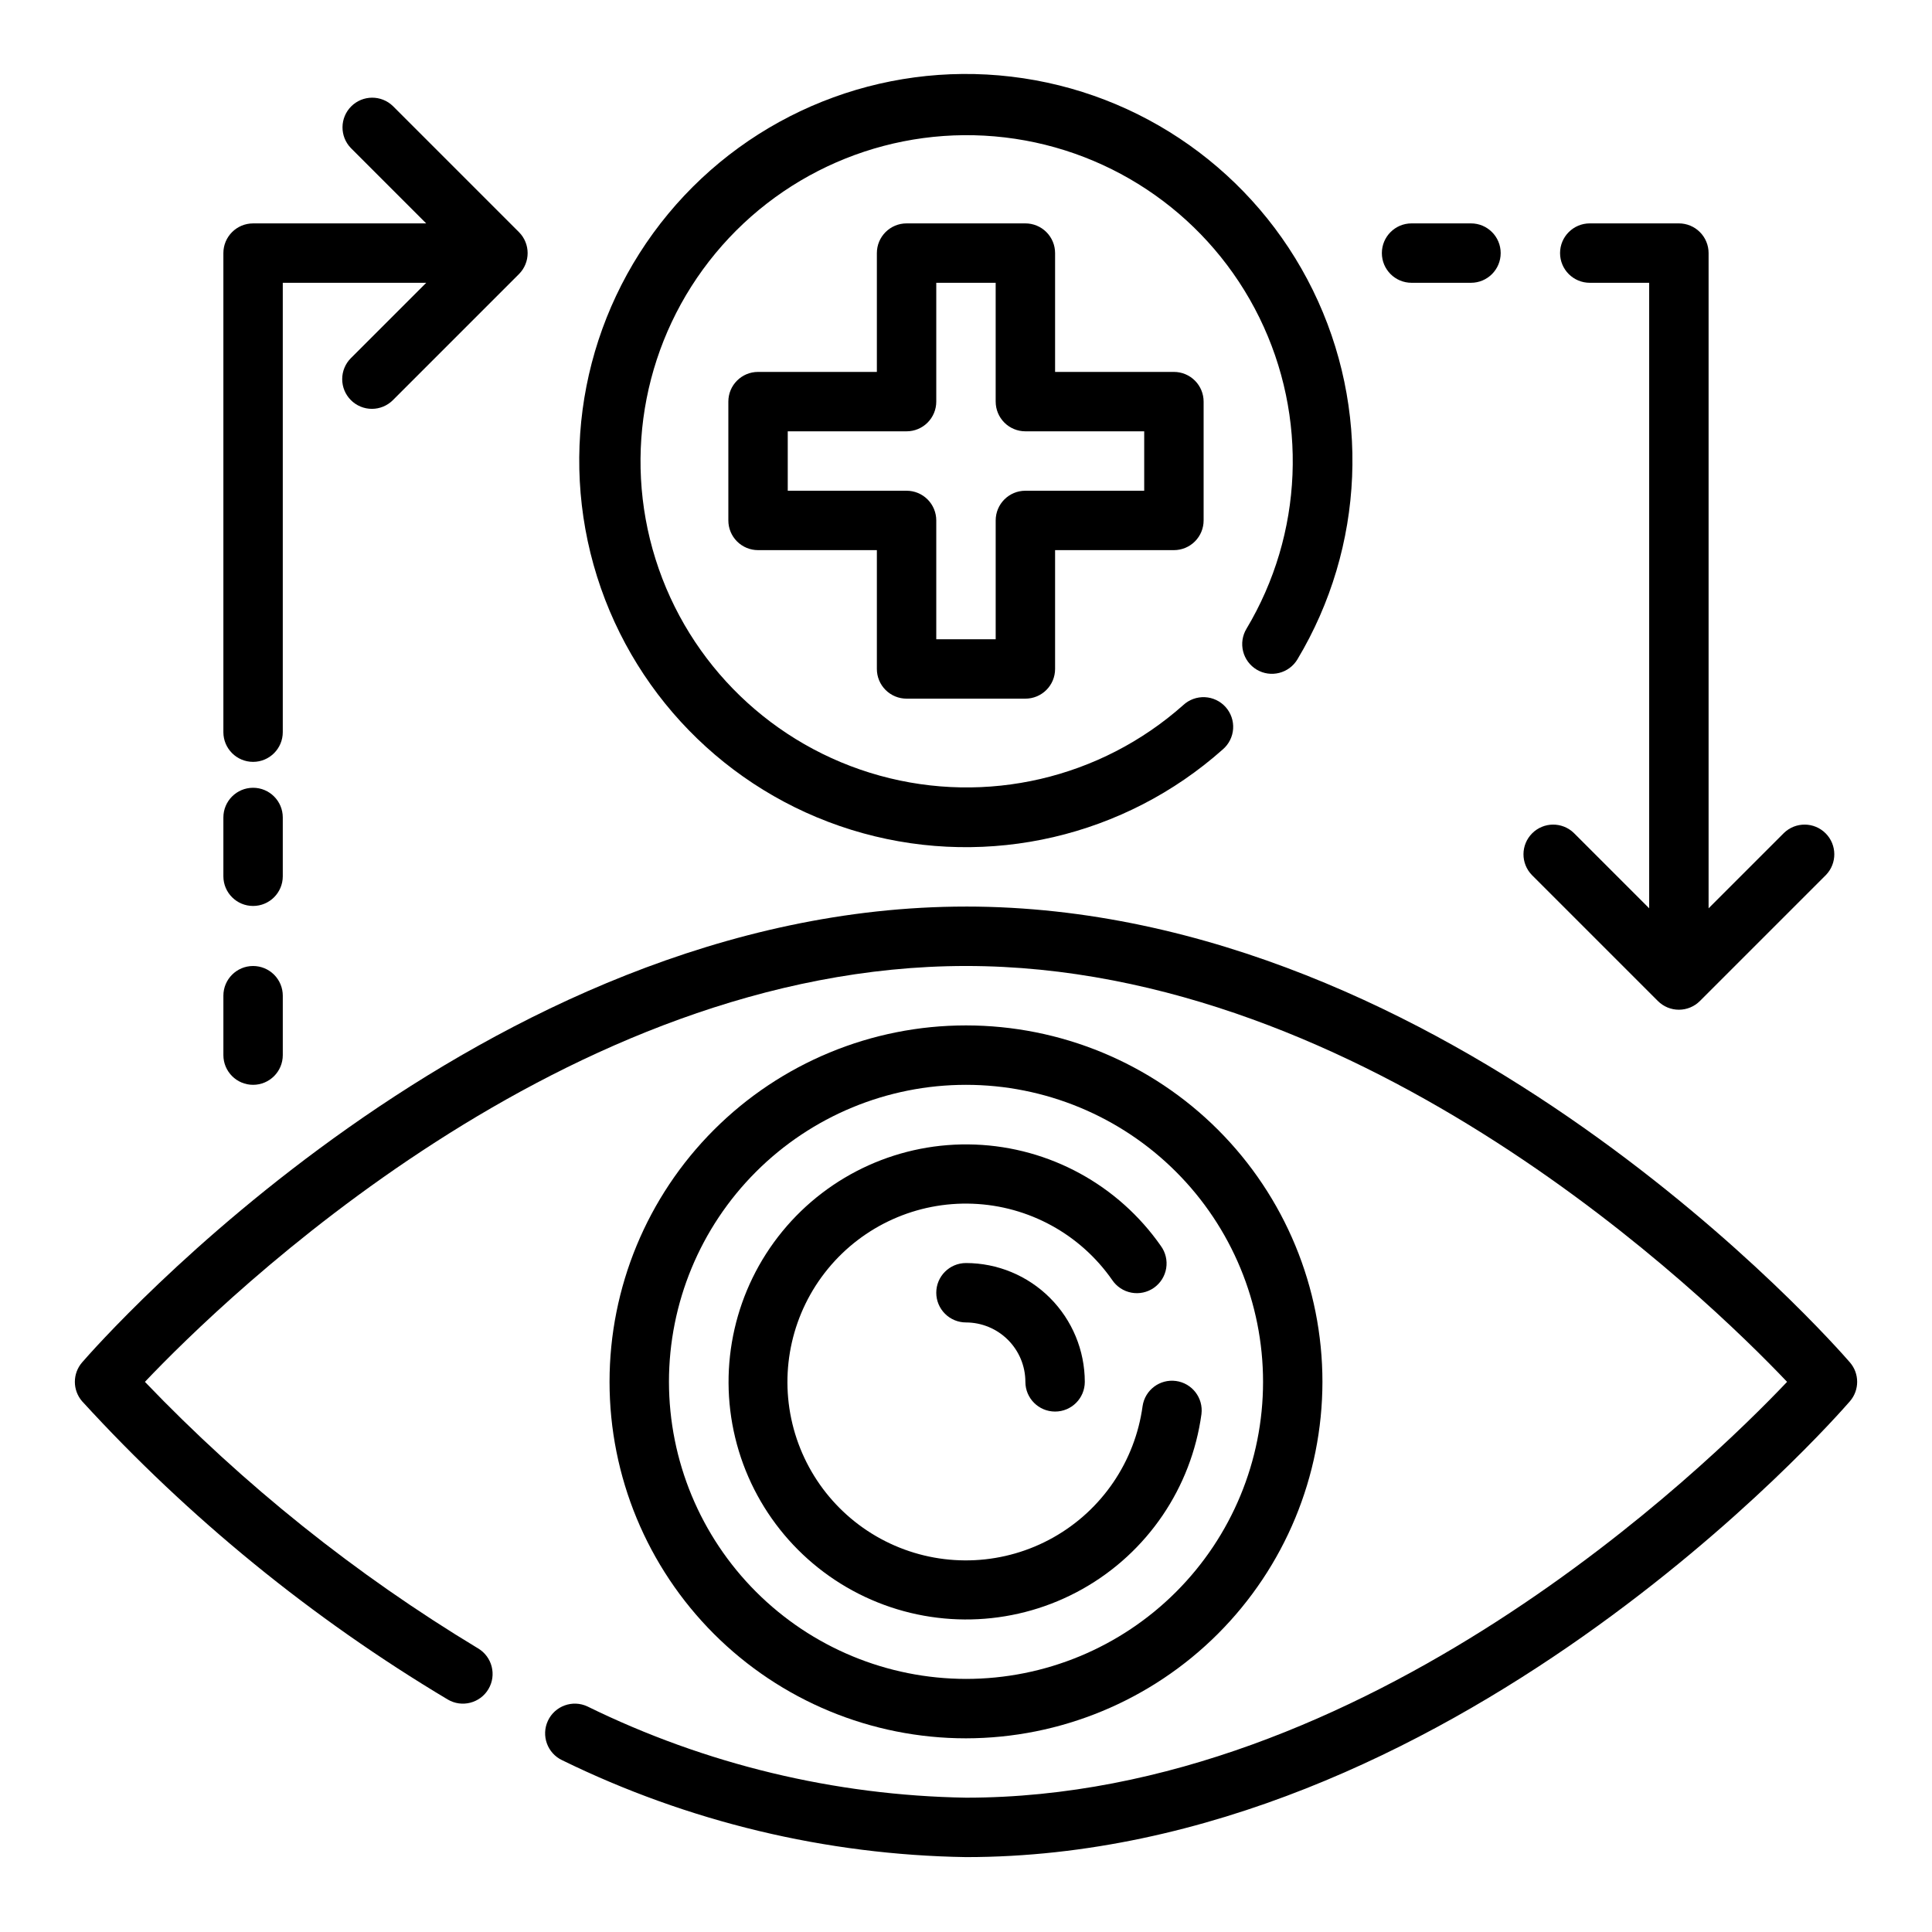
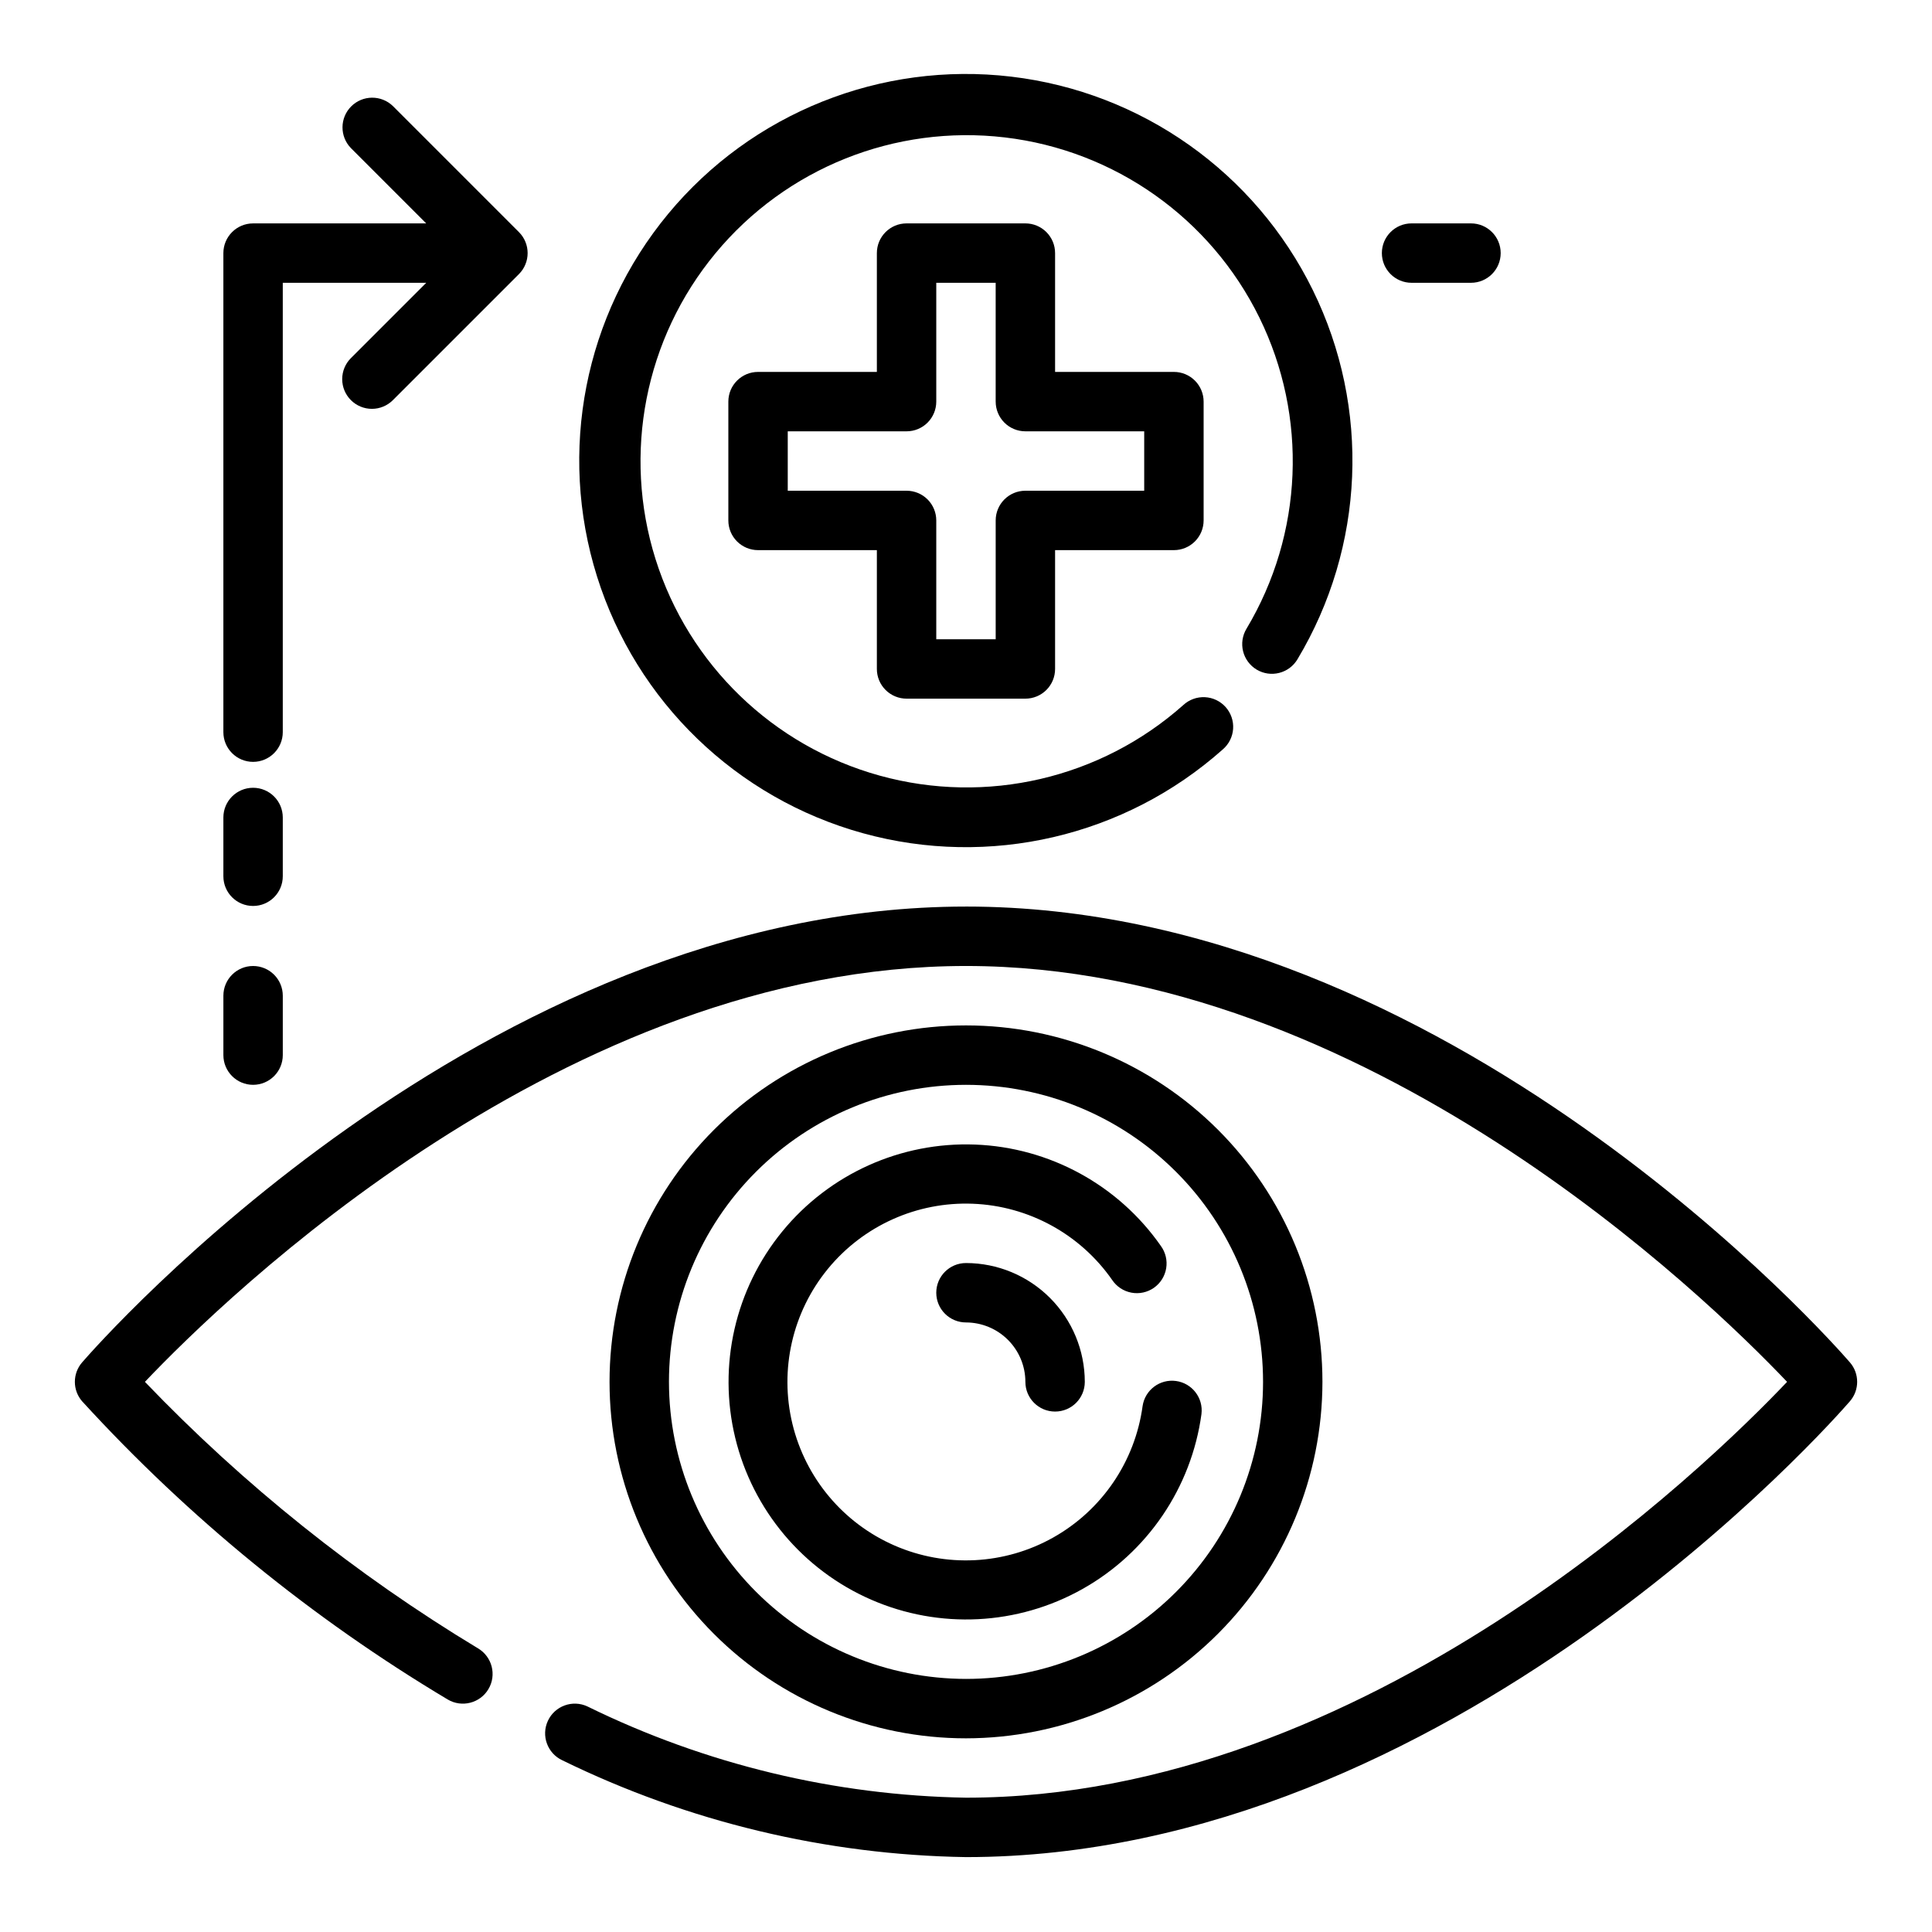
<svg xmlns="http://www.w3.org/2000/svg" fill="#000000" width="800px" height="800px" version="1.1" viewBox="144 144 512 512">
  <g>
    <path d="m400 384.25c-128.2 0-229.97 115.87-234.24 120.8-2.562 2.957-2.562 7.348 0 10.305 28.277 30.918 60.918 57.543 96.887 79.027 3.742 2.219 8.57 0.988 10.793-2.75 2.219-3.738 0.988-8.57-2.75-10.793-32.41-19.555-62.094-43.305-88.285-70.633 21.273-22.41 111.43-110.21 217.6-110.21 106.02 0 196.28 87.797 217.59 110.21-21.285 22.422-111.43 110.2-217.59 110.2-34.816-0.586-69.074-8.844-100.33-24.18-3.938-1.844-8.625-0.148-10.469 3.789s-0.148 8.625 3.789 10.469c33.348 16.32 69.887 25.086 107.01 25.668 128.2 0 229.97-115.87 234.24-120.8 2.562-2.957 2.562-7.348 0-10.305-4.266-4.934-106.04-120.8-234.24-120.8z" />
    <path d="m494.46 510.21c0-25.055-9.949-49.082-27.668-66.797-17.715-17.715-41.742-27.668-66.793-27.668-25.055 0-49.082 9.953-66.797 27.668s-27.668 41.742-27.668 66.797c0 25.055 9.953 49.082 27.668 66.797s41.742 27.668 66.797 27.668c25.043-0.027 49.055-9.992 66.762-27.699 17.711-17.711 27.672-41.723 27.699-66.766zm-173.18 0c0-20.879 8.293-40.902 23.059-55.664 14.762-14.762 34.785-23.055 55.664-23.055 20.875 0 40.898 8.293 55.664 23.055 14.762 14.762 23.055 34.785 23.055 55.664 0 20.879-8.293 40.902-23.055 55.664-14.766 14.762-34.789 23.055-55.664 23.055-20.871-0.023-40.883-8.324-55.641-23.082s-23.059-34.766-23.082-55.637z" />
    <path d="m462.4 518.73c0.523-4.273-2.484-8.172-6.75-8.754-4.266-0.582-8.207 2.371-8.848 6.629-1.996 14.68-10.754 27.574-23.664 34.84-12.91 7.266-28.477 8.059-42.059 2.144s-23.605-17.855-27.082-32.254c-3.477-14.398 0-29.598 9.387-41.055 9.391-11.461 23.605-17.855 38.406-17.277 14.805 0.574 28.48 8.055 36.949 20.207 1.18 1.758 3.012 2.969 5.094 3.359 2.078 0.391 4.227-0.074 5.961-1.285 1.734-1.215 2.906-3.074 3.254-5.16 0.348-2.086-0.16-4.227-1.406-5.934-11.289-16.168-29.504-26.113-49.211-26.867-19.703-0.754-38.625 7.769-51.117 23.027-12.488 15.258-17.109 35.488-12.48 54.656 4.629 19.168 17.977 35.059 36.055 42.934s38.805 6.824 55.992-2.844c17.188-9.664 28.855-26.828 31.52-46.367z" />
    <path d="m392.12 486.59c0 2.09 0.832 4.09 2.309 5.566 1.477 1.477 3.477 2.305 5.566 2.305 4.172 0.008 8.176 1.668 11.125 4.617 2.953 2.953 4.613 6.953 4.617 11.129 0 4.348 3.523 7.871 7.871 7.871 4.348 0 7.875-3.523 7.875-7.871-0.012-8.348-3.332-16.352-9.234-22.254-5.902-5.906-13.906-9.227-22.254-9.234-4.348 0-7.875 3.523-7.875 7.871z" />
    <path d="m477.02 321.45c3.731 2.231 8.559 1.023 10.801-2.699 17.879-29.809 19.422-66.648 4.102-97.848-15.316-31.199-45.41-52.508-79.926-56.59-34.516-4.086-68.75 9.609-90.93 36.371-22.176 26.766-29.27 62.945-18.844 96.102 10.426 33.16 36.949 58.77 70.453 68.023 33.5 9.258 69.41 0.895 95.379-22.207 1.605-1.375 2.59-3.34 2.734-5.449 0.141-2.109-0.57-4.188-1.977-5.766-1.406-1.578-3.387-2.523-5.5-2.625-2.109-0.102-4.176 0.648-5.727 2.086-21.91 19.473-52.199 26.516-80.449 18.703-28.254-7.816-50.621-29.418-59.414-57.383-8.789-27.965-2.809-58.477 15.891-81.051 18.703-22.574 47.57-34.133 76.684-30.699 29.109 3.438 54.496 21.395 67.43 47.699 12.938 26.309 11.652 57.375-3.406 82.527-1.074 1.789-1.395 3.934-0.887 5.961 0.504 2.023 1.797 3.766 3.586 4.844z" />
    <path d="m384.25 329.15h31.488c2.09 0 4.09-0.828 5.566-2.305 1.477-1.477 2.305-3.477 2.305-5.566v-31.488h31.488c2.09 0 4.09-0.828 5.566-2.305 1.477-1.477 2.309-3.477 2.309-5.566v-31.488c0-2.086-0.832-4.09-2.309-5.566-1.477-1.477-3.477-2.305-5.566-2.305h-31.488v-31.488c0-2.09-0.828-4.09-2.305-5.566-1.477-1.477-3.477-2.305-5.566-2.305h-31.488c-4.348 0-7.871 3.523-7.871 7.871v31.488h-31.488c-4.348 0-7.871 3.523-7.871 7.871v31.488c0 2.09 0.828 4.09 2.305 5.566s3.477 2.305 5.566 2.305h31.488v31.488c0 2.09 0.828 4.09 2.305 5.566s3.481 2.305 5.566 2.305zm-31.488-55.105v-15.742h31.488c2.09 0 4.09-0.828 5.566-2.305 1.477-1.477 2.305-3.477 2.305-5.566v-31.488h15.742v31.488h0.004c0 2.09 0.828 4.09 2.305 5.566 1.477 1.477 3.481 2.305 5.566 2.305h31.488v15.742l-31.488 0.004c-4.348 0-7.871 3.523-7.871 7.871v31.488h-15.746v-31.488c0-2.086-0.828-4.09-2.305-5.566-1.477-1.477-3.477-2.305-5.566-2.305z" />
    <path d="m211.07 400c-4.348 0-7.871 3.523-7.871 7.871v15.742c0 4.348 3.523 7.875 7.871 7.875 4.348 0 7.871-3.527 7.871-7.875v-15.742c0-2.09-0.828-4.09-2.305-5.566-1.477-1.477-3.481-2.305-5.566-2.305z" />
    <path d="m218.94 360.64c0-4.348-3.523-7.871-7.871-7.871-4.348 0-7.871 3.523-7.871 7.871v15.578c0 4.348 3.523 7.871 7.871 7.871 4.348 0 7.871-3.523 7.871-7.871z" />
    <path d="m236.99 250.04c1.477 1.477 3.477 2.309 5.566 2.309 2.086 0 4.09-0.832 5.566-2.309l33.398-33.398c3.074-3.074 3.074-8.059 0-11.133l-33.398-33.402c-3.09-2.992-8.008-2.953-11.051 0.086-3.039 3.043-3.078 7.961-0.082 11.047l19.961 19.965h-45.883c-4.348 0-7.871 3.523-7.871 7.871v126.95c0 4.348 3.523 7.875 7.871 7.875 4.348 0 7.871-3.527 7.871-7.875v-119.08h38.012l-19.961 19.961c-1.477 1.477-2.305 3.481-2.305 5.566 0 2.09 0.828 4.09 2.305 5.566z" />
-     <path d="m561.09 364.75c-3.086-2.992-8.004-2.957-11.047 0.086-3.039 3.039-3.078 7.961-0.082 11.047l33.398 33.398c1.473 1.477 3.477 2.305 5.562 2.305 2.09 0 4.09-0.828 5.566-2.305l33.402-33.398c2.992-3.086 2.957-8.008-0.086-11.047-3.039-3.043-7.961-3.078-11.047-0.086l-19.961 19.961v-173.64c0-2.09-0.832-4.09-2.309-5.566-1.477-1.477-3.477-2.305-5.566-2.305h-23.613c-4.348 0-7.875 3.523-7.875 7.871 0 4.348 3.527 7.871 7.875 7.871h15.742v165.77z" />
    <path d="m518.08 203.2c-4.348 0-7.871 3.523-7.871 7.871 0 4.348 3.523 7.871 7.871 7.871h15.746c4.348 0 7.871-3.523 7.871-7.871 0-4.348-3.523-7.871-7.871-7.871z" />
  </g>
</svg>